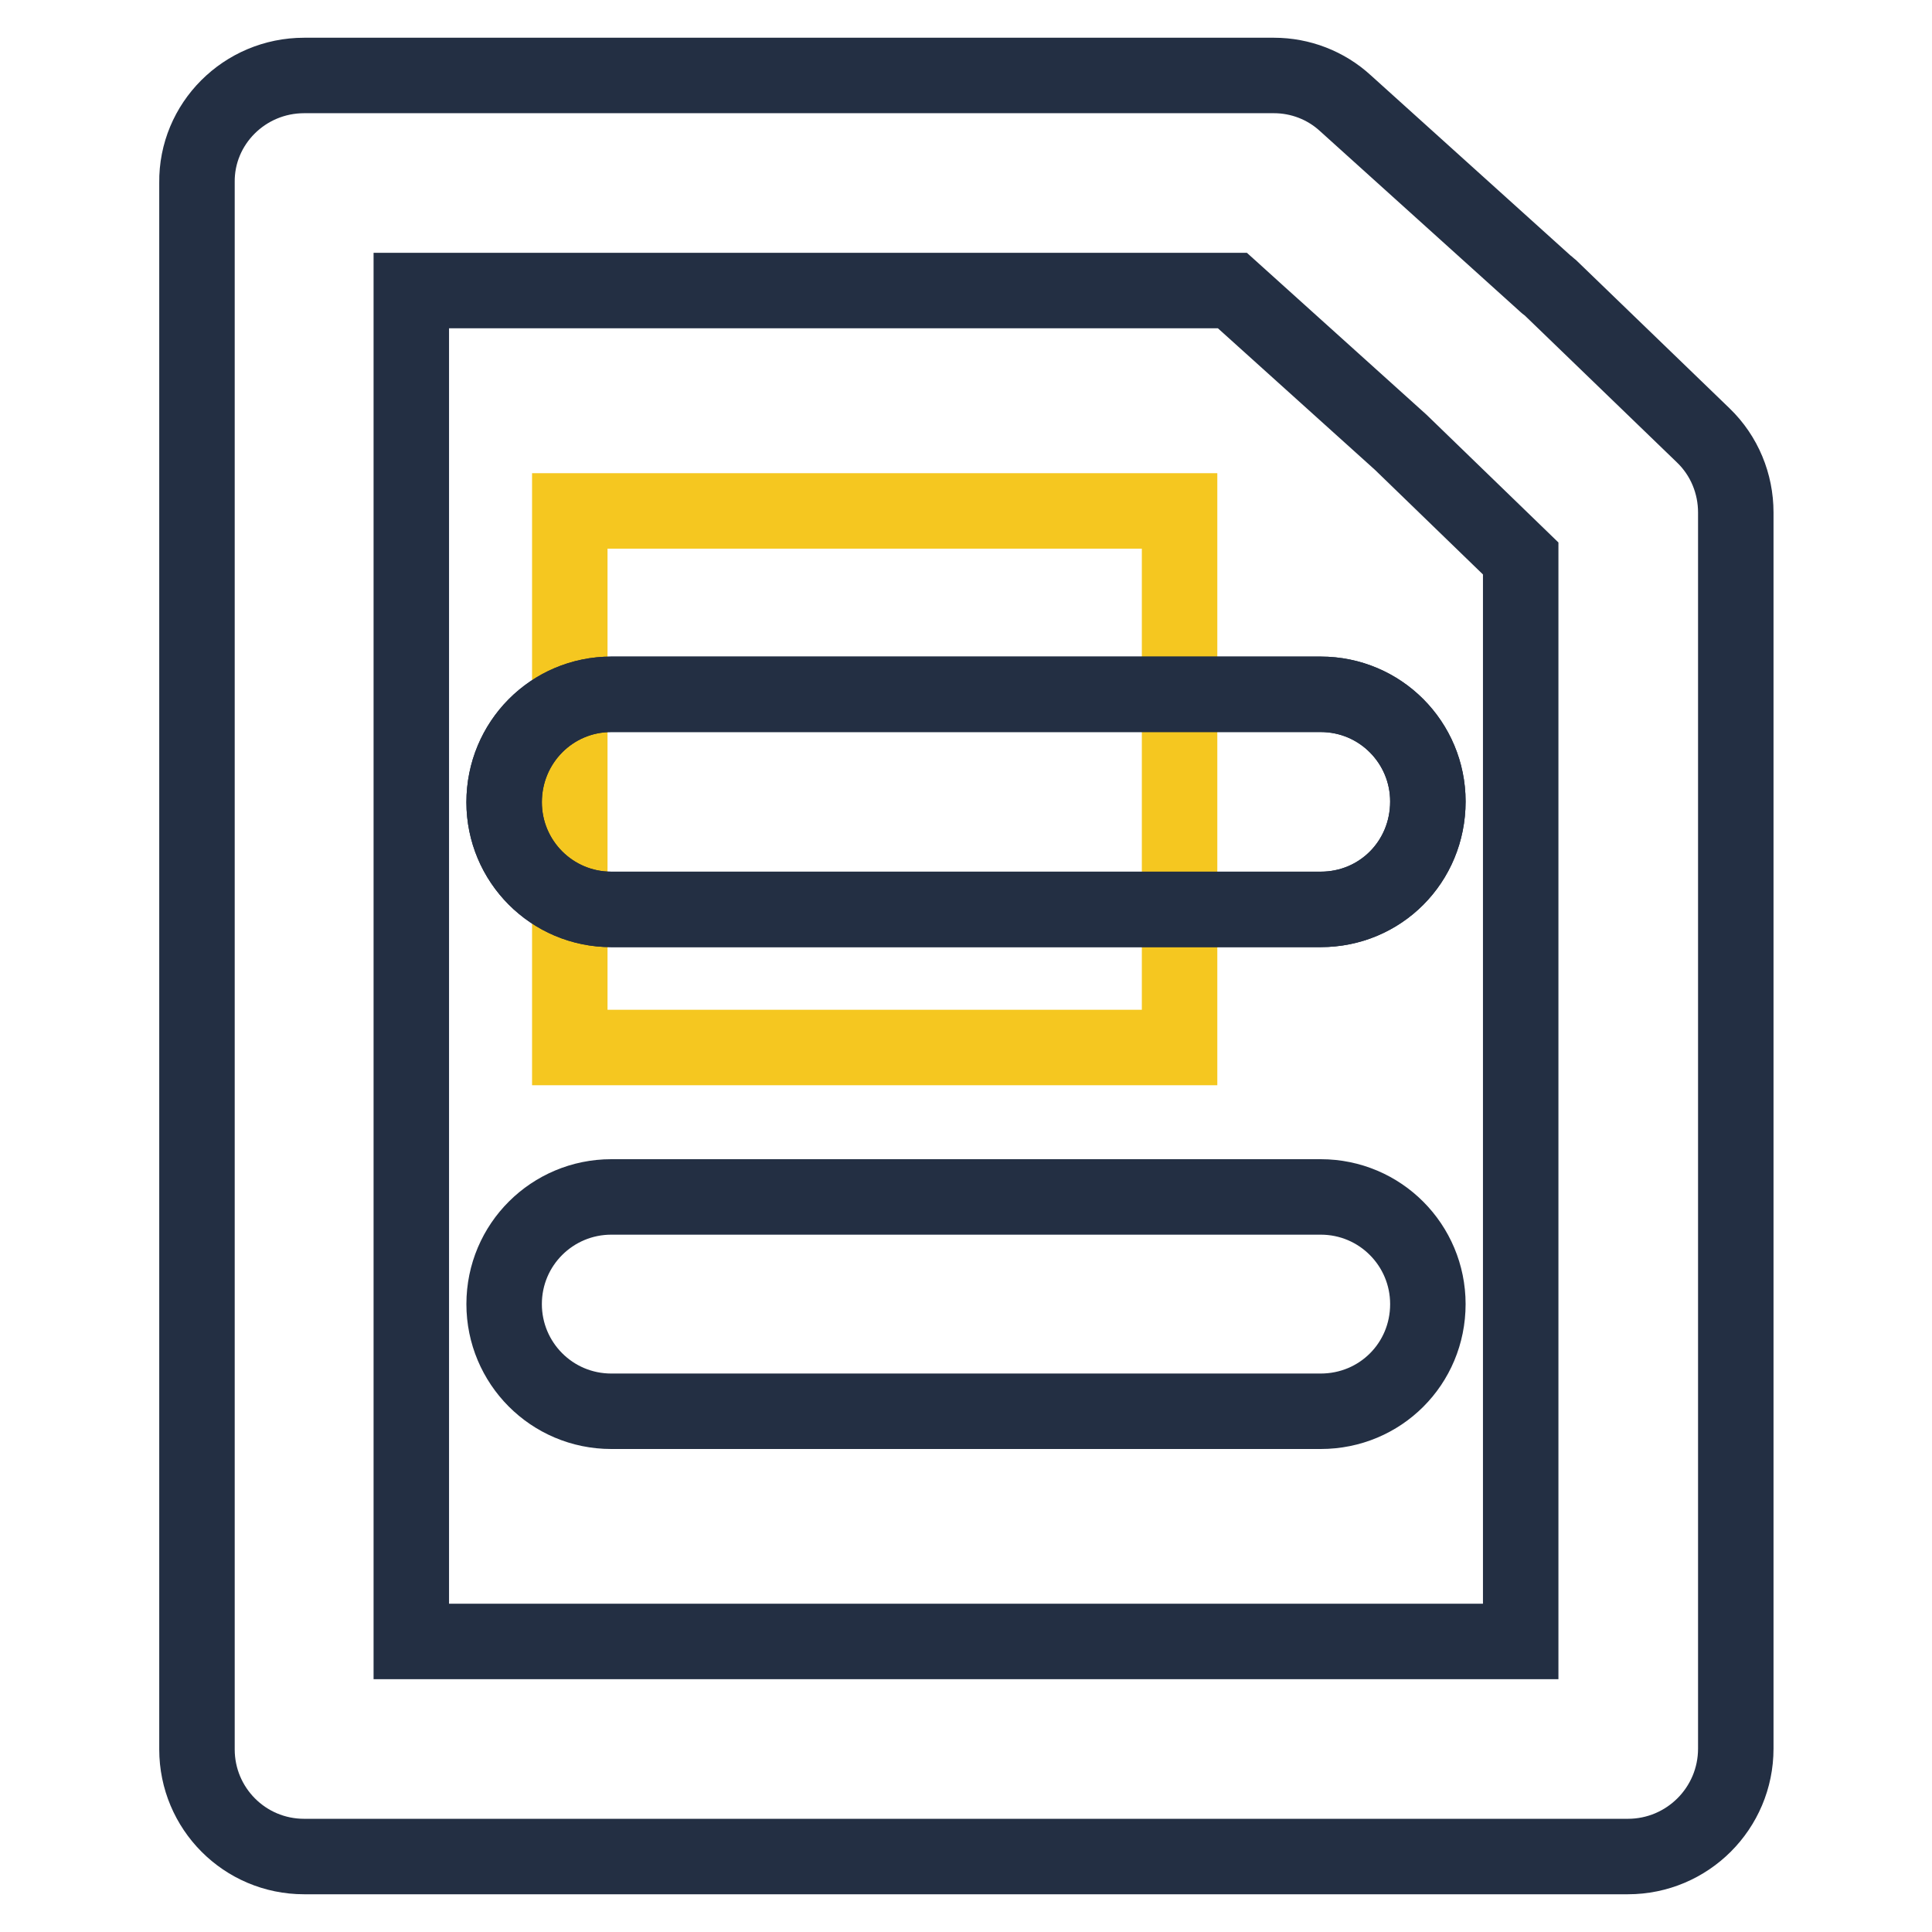
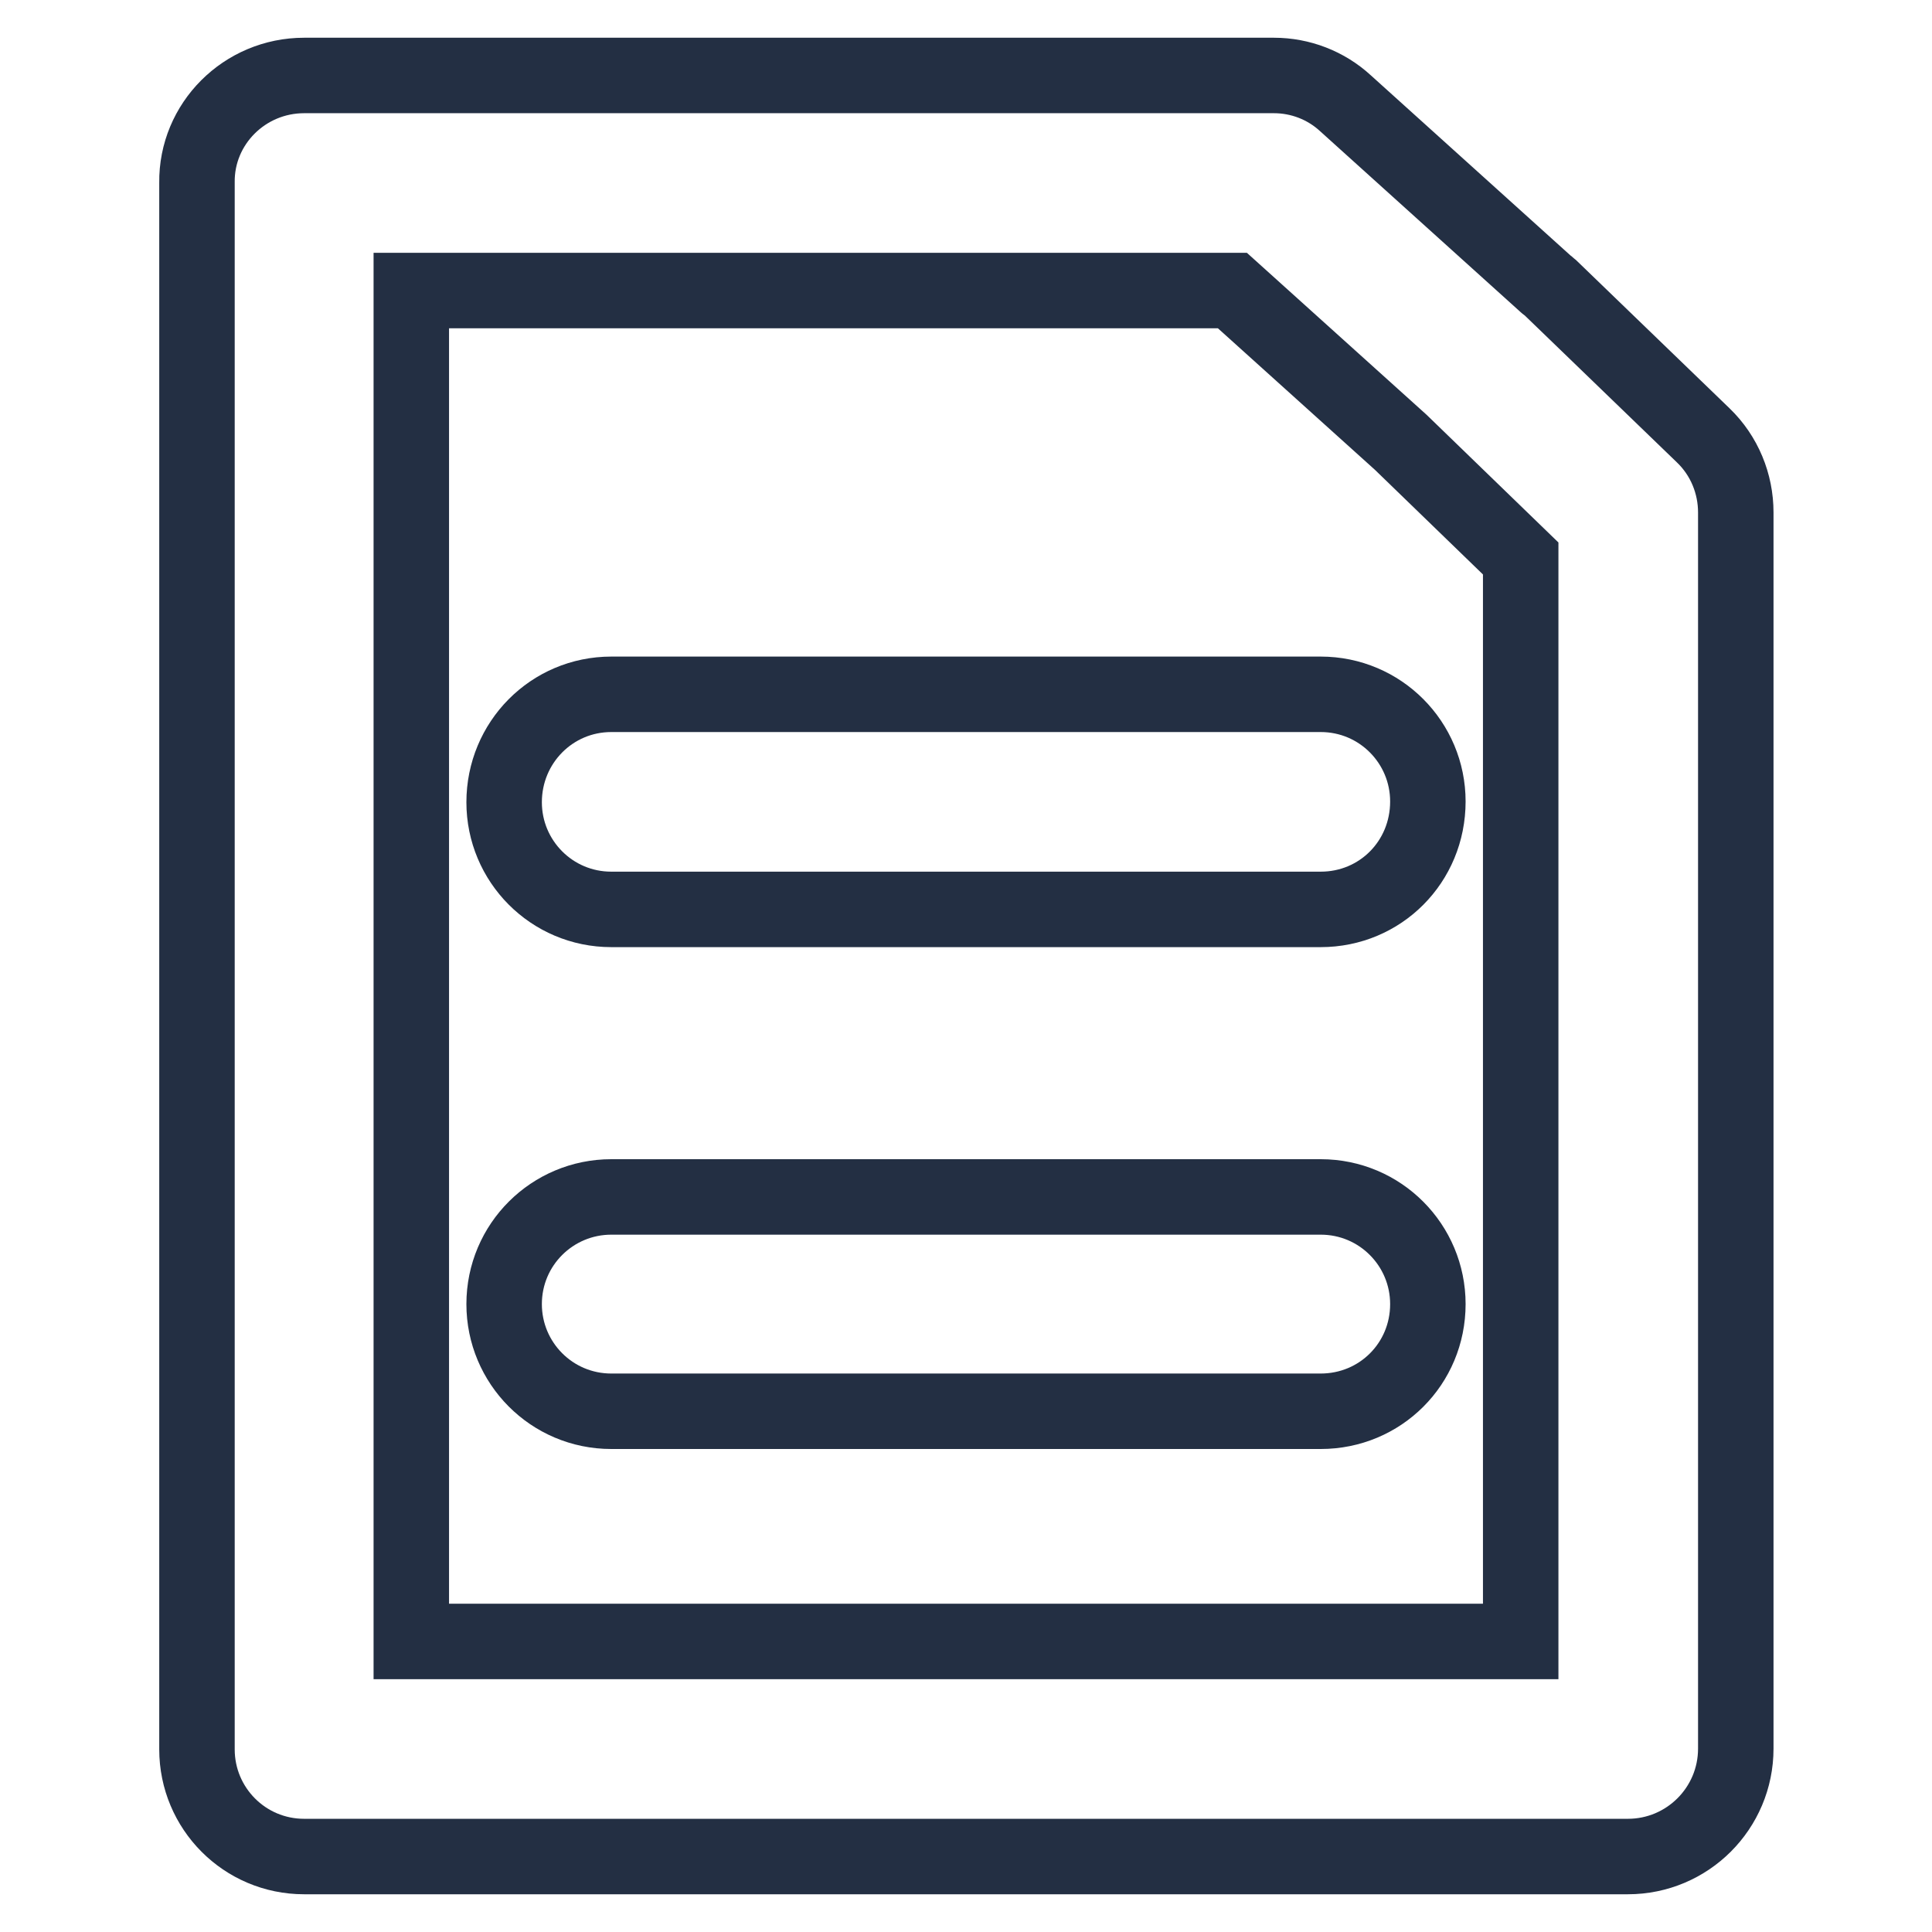
<svg xmlns="http://www.w3.org/2000/svg" version="1.1" x="0px" y="0px" viewBox="0 0 256 256" enable-background="new 0 0 256 256" xml:space="preserve">
  <g>
-     <path stroke-width="10" fill-opacity="0" stroke="#f5c720" d="M75.5,67.7h80.8v71.1H75.5V67.7z" />
    <path stroke-width="10" fill-opacity="0" stroke="#232f43" d="M215.7,246H40.3c-7.9,0-14.2-6.4-14.2-14.2V24.2C26,16.4,32.4,10,40.3,10h128.5c3.5,0,6.9,1.3,9.5,3.7 l26.6,24c0.1,0.1,0.3,0.2,0.4,0.3l20.4,19.7c2.8,2.7,4.3,6.4,4.3,10.2v163.8C230,239.6,223.6,246,215.7,246z M54.5,217.5h147V74 l-15.9-15.4l-22.3-20.1H54.5V217.5z" />
-     <path stroke-width="10" fill-opacity="0" stroke="#232f43" d="M175,120.5H81c-7.9,0-14.2-6.4-14.2-14.2C66.8,98.4,73.1,92,81,92h94c7.9,0,14.2,6.4,14.2,14.2 C189.2,114.2,182.9,120.5,175,120.5L175,120.5z" />
    <path stroke-width="10" fill-opacity="0" stroke="#232f43" d="M175,120.5H81c-7.9,0-14.2-6.4-14.2-14.2C66.8,98.4,73.1,92,81,92h94c7.9,0,14.2,6.4,14.2,14.2 C189.2,114.2,182.9,120.5,175,120.5L175,120.5z M175,187H81c-7.9,0-14.2-6.4-14.2-14.2c0-7.9,6.4-14.2,14.2-14.2h94 c7.9,0,14.2,6.4,14.2,14.2C189.2,180.7,182.9,187,175,187L175,187z" />
  </g>
</svg>